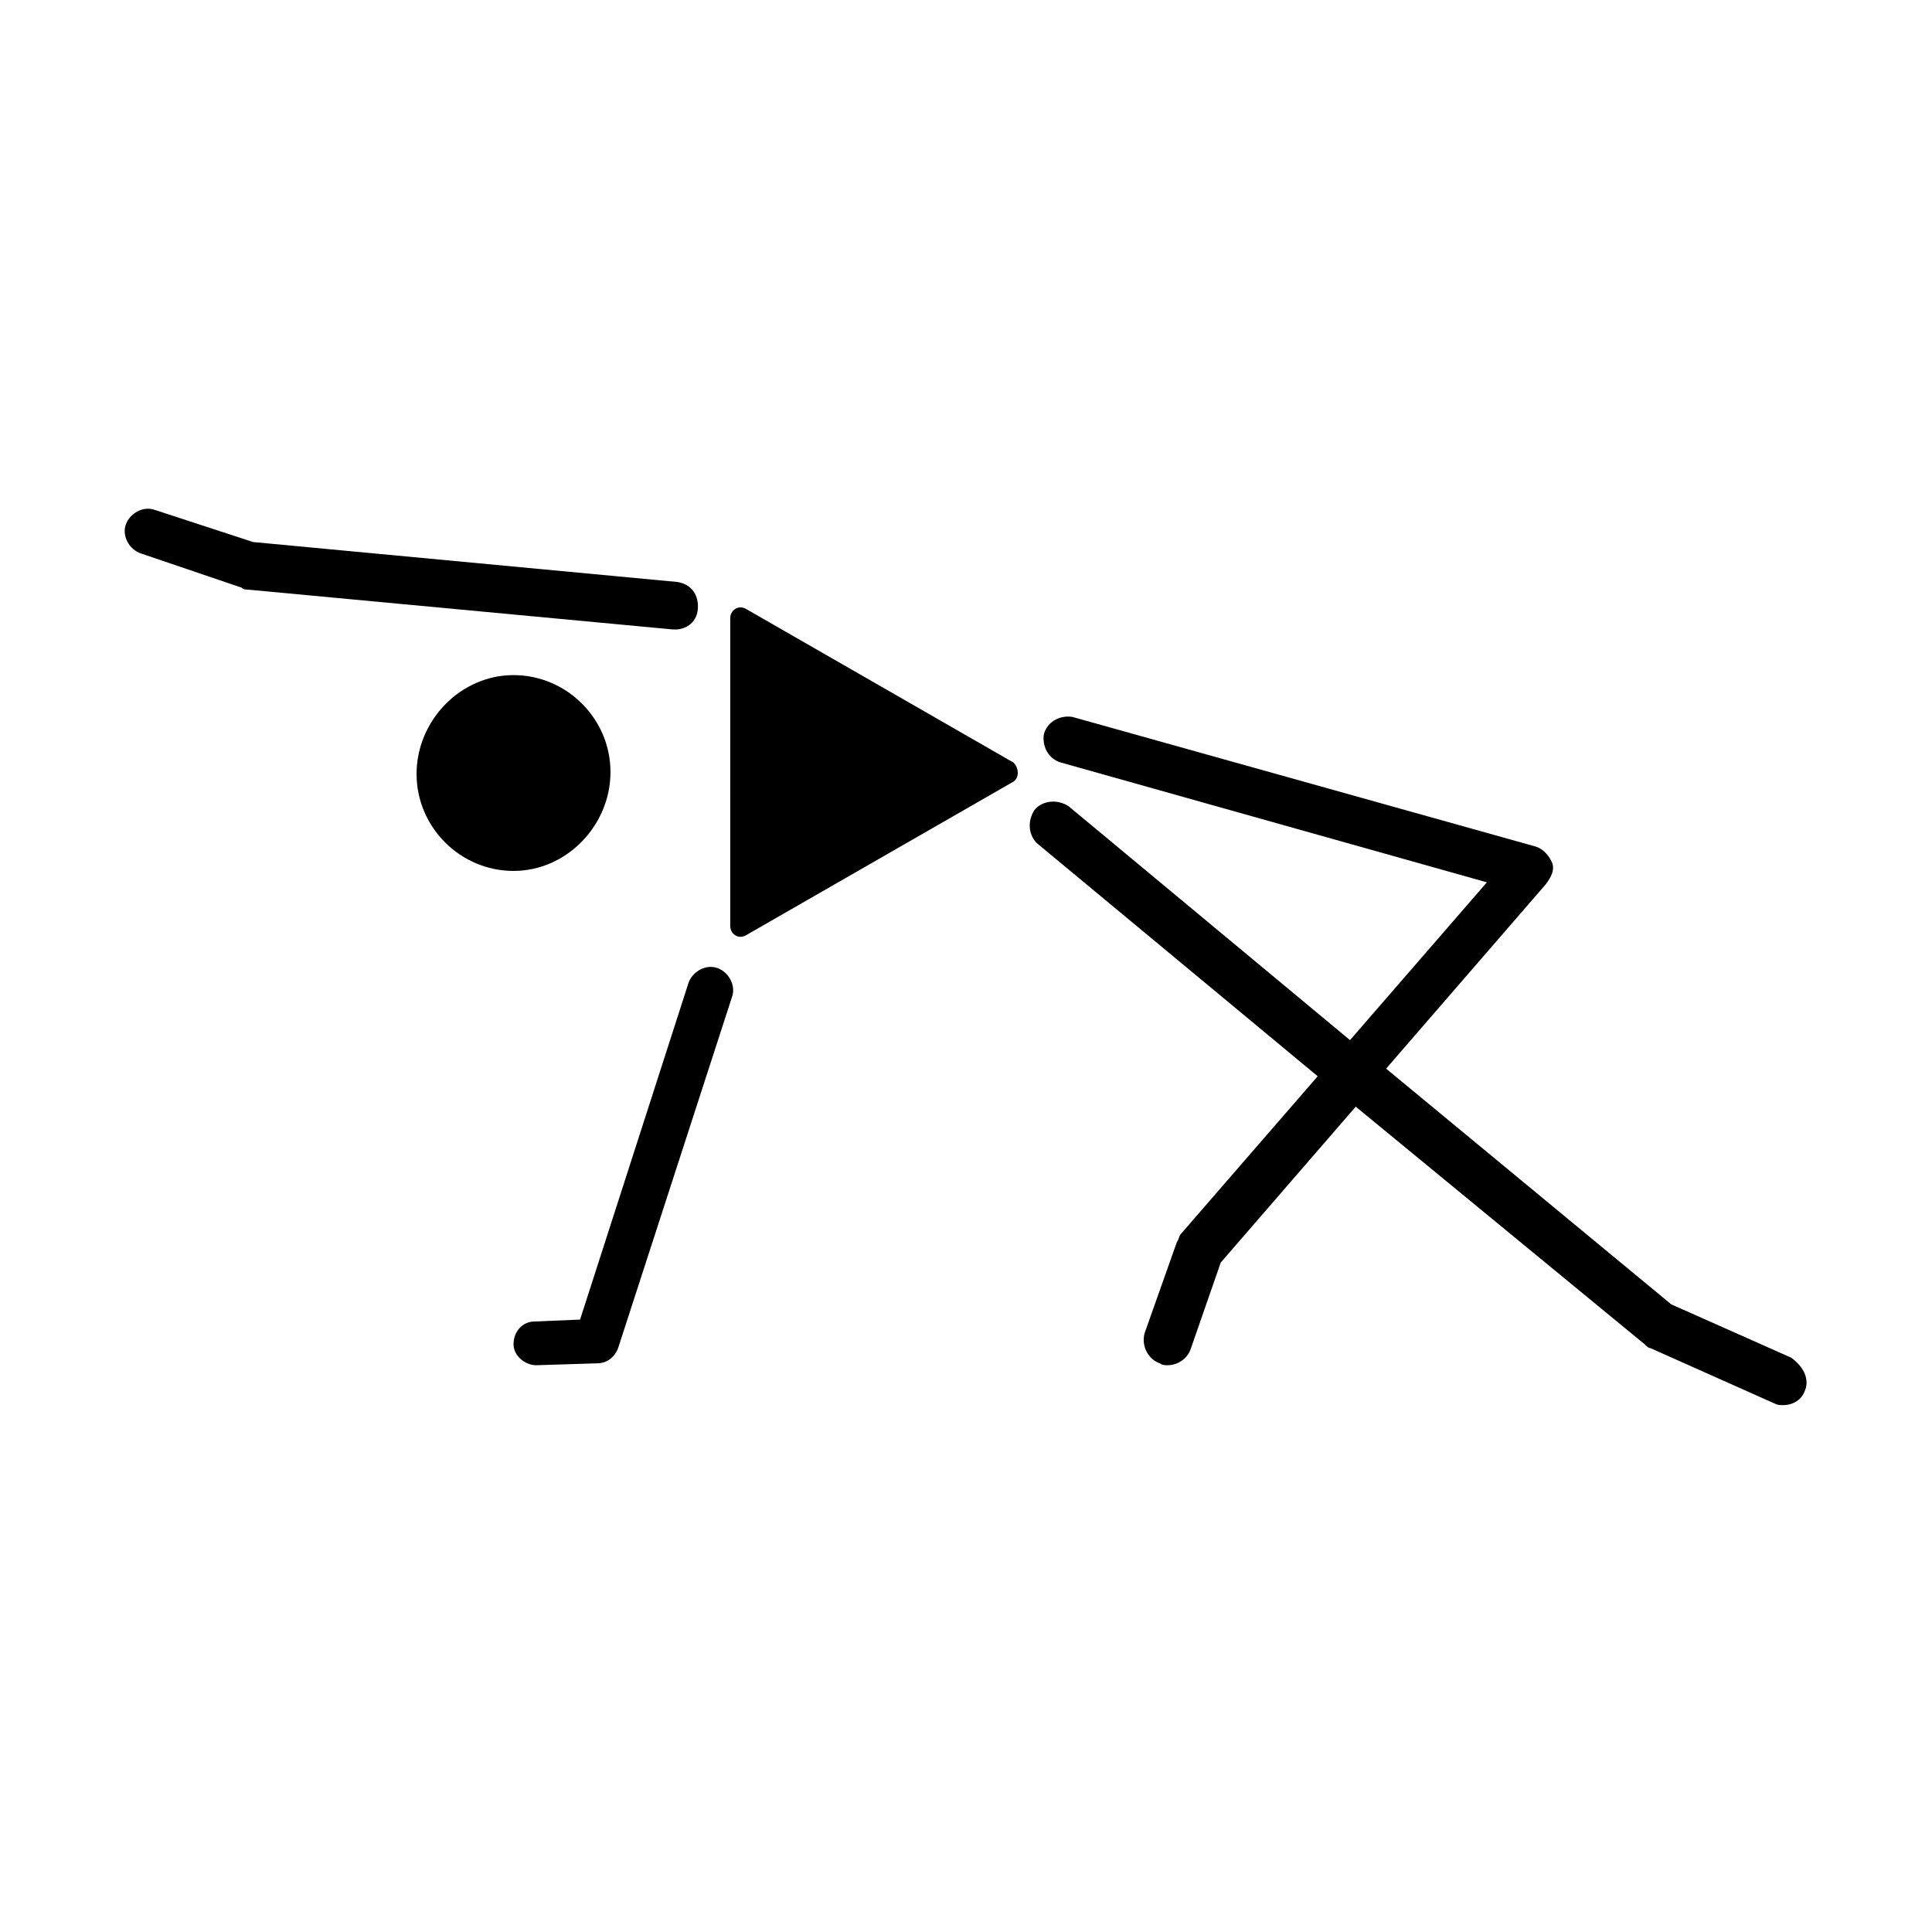
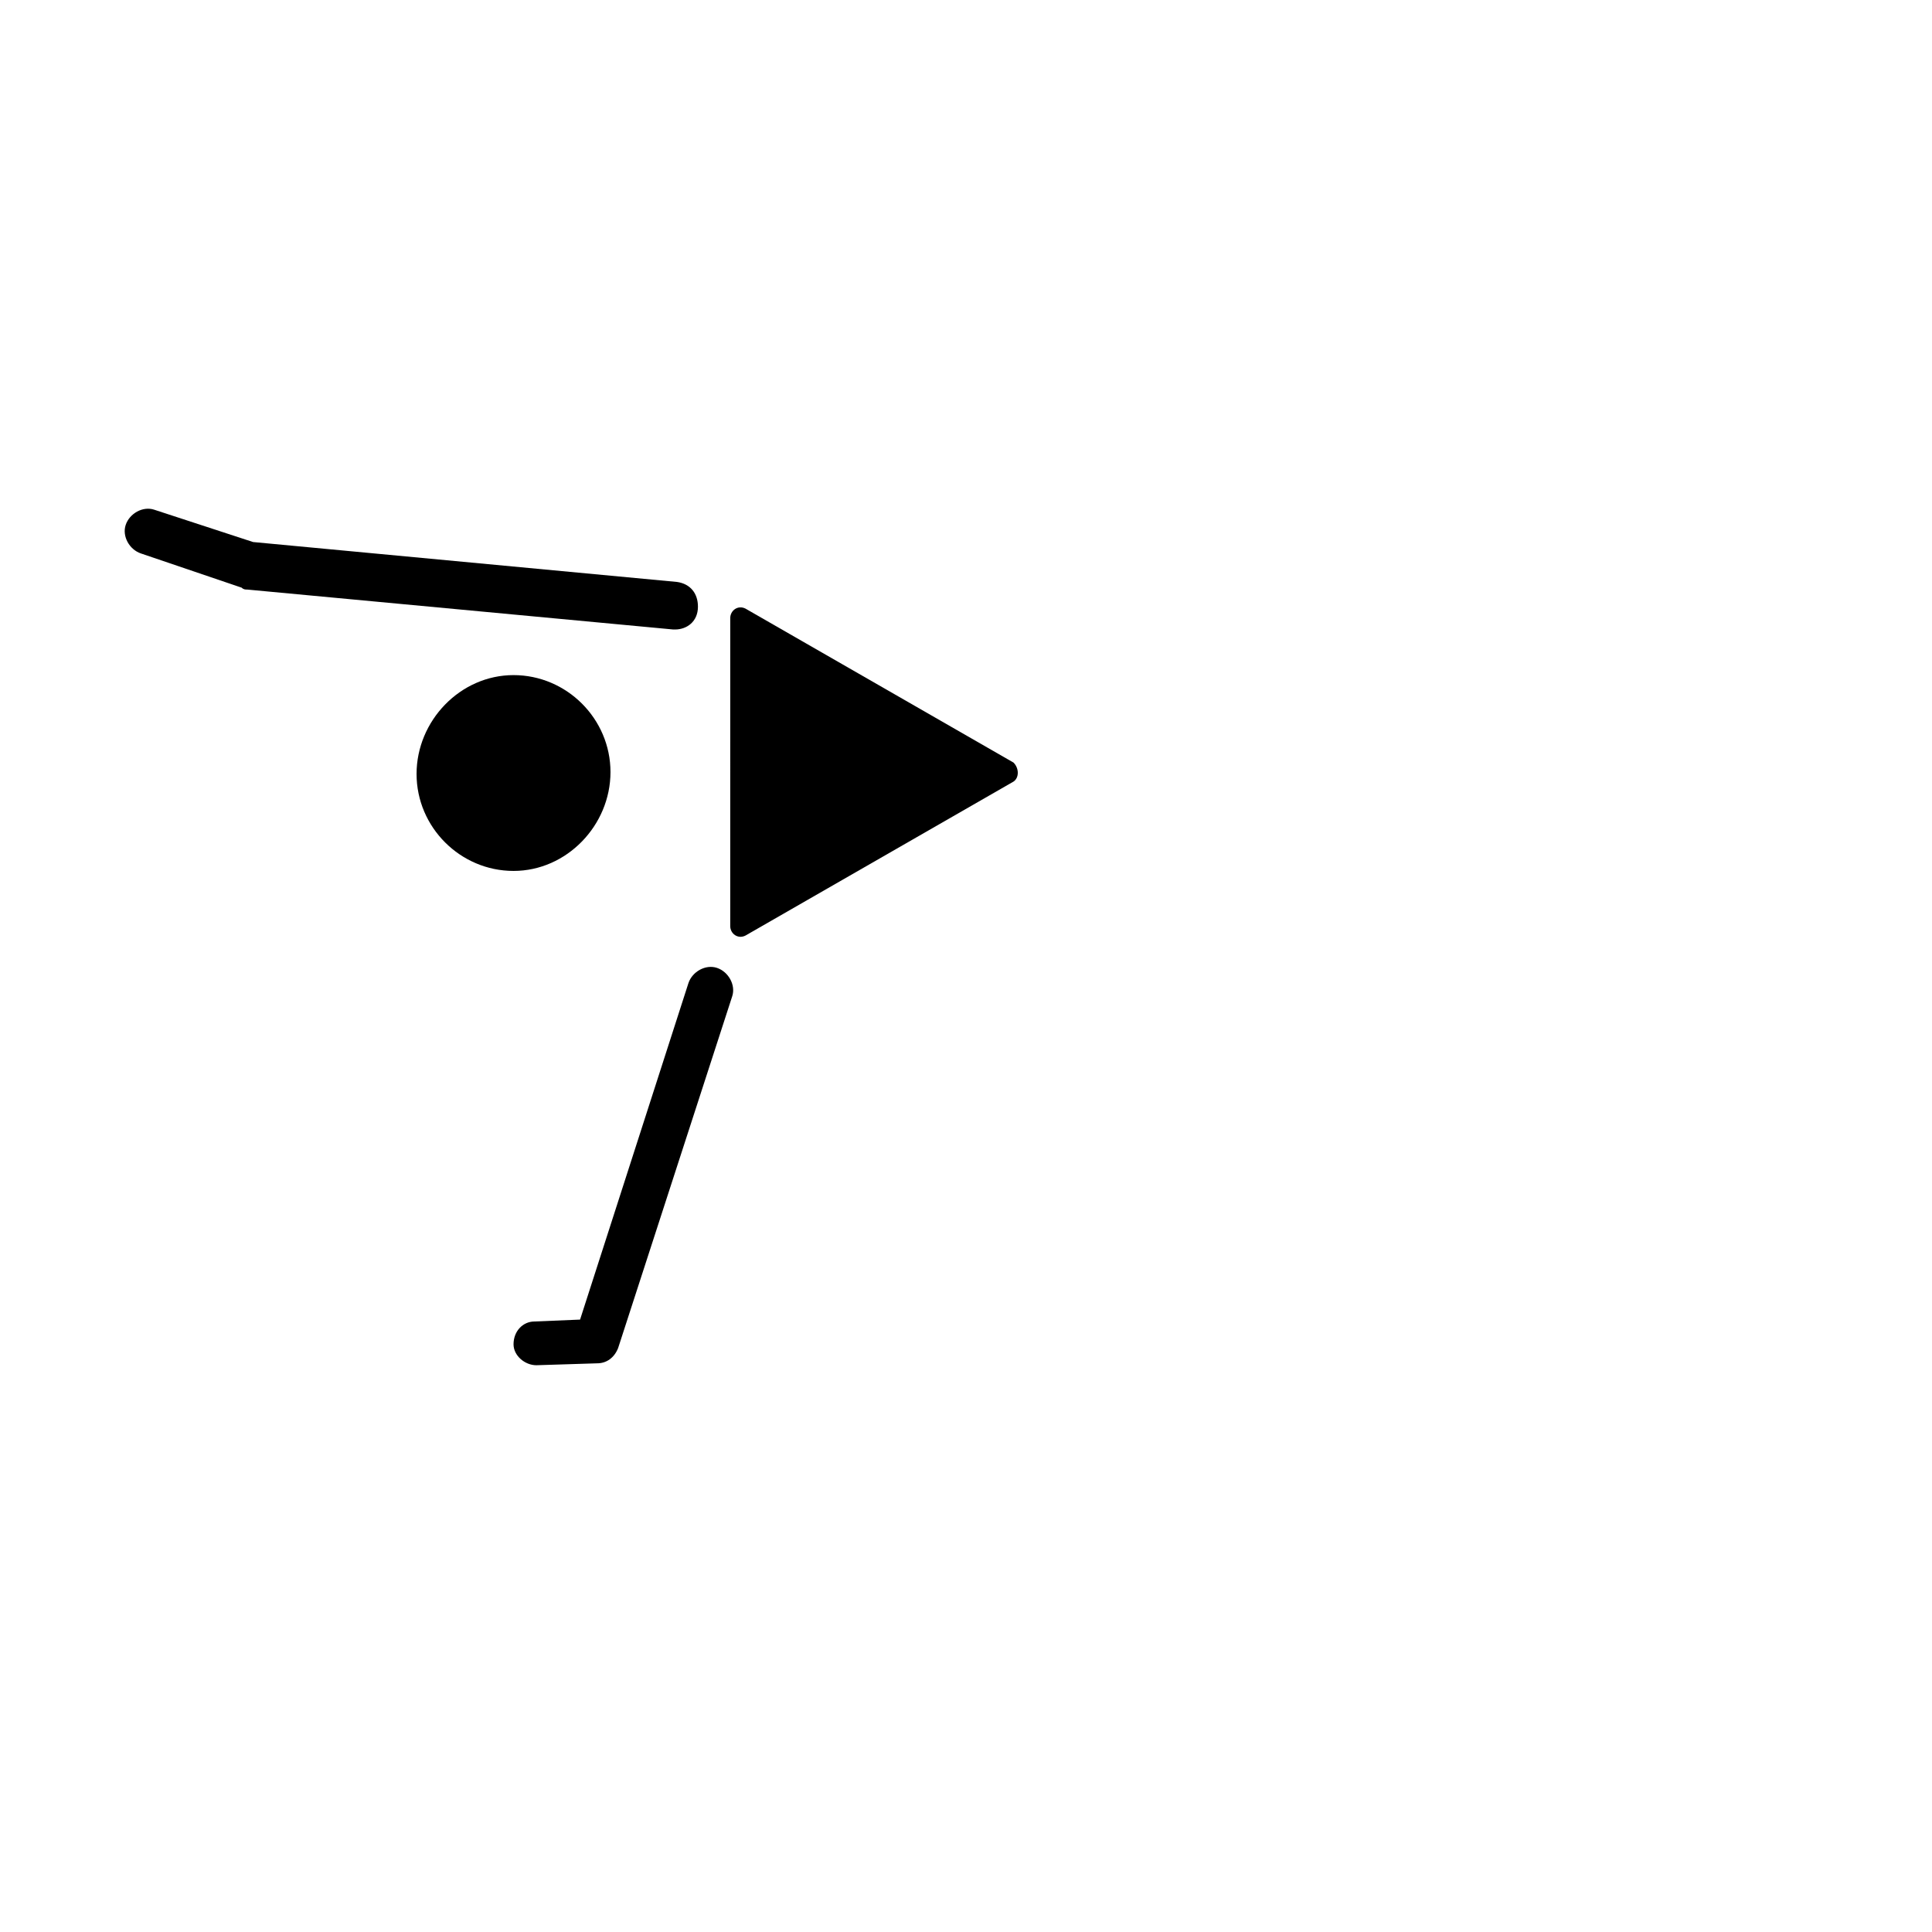
<svg xmlns="http://www.w3.org/2000/svg" fill="#000000" width="800px" height="800px" version="1.1" viewBox="144 144 512 512">
  <g>
    <path d="m280.09 322.91c14.105 0 25.695 11.586 25.695 25.695-0.004 14.105-11.59 26.199-25.695 26.199s-25.695-11.586-25.695-25.695c0-14.105 11.586-26.199 25.695-26.199z" />
    <path d="m412.59 351.13-71.039 40.809c-2.016 1.008-4.031-0.504-4.031-2.519l0.004-81.617c0-2.016 2.016-3.527 4.031-2.519l71.039 40.809c1.508 1.512 1.508 4.031-0.004 5.039z" />
    <path d="m322.91 310.82h-0.504l-112.85-10.578c-0.504 0-1.008 0-1.512-0.504l-26.703-9.07c-3.023-1.008-5.039-4.535-4.031-7.559 1.008-3.023 4.535-5.039 7.559-4.031l26.199 8.566 112.35 10.578c3.527 0.504 5.543 3.023 5.543 6.551 0 4.031-3.023 6.047-6.047 6.047z" />
    <path d="m286.14 505.8c-3.023 0-6.047-2.519-6.047-5.543 0-3.527 2.519-6.047 5.543-6.047l12.09-0.504 28.719-89.176c1.008-3.023 4.535-5.039 7.559-4.031 3.023 1.008 5.039 4.535 4.031 7.559l-30.23 93.203c-1.008 2.519-3.023 4.031-5.543 4.031z" />
-     <path d="m622.18 512.85c-1.008 2.519-3.527 3.527-5.543 3.527-1.008 0-1.512 0-2.519-0.504l-32.746-14.609c-0.504 0-1.008-0.504-1.512-1.008l-76.578-62.977-35.77 41.312-8.062 23.176c-1.008 2.519-3.527 4.031-6.047 4.031-0.504 0-1.512 0-2.016-0.504-3.023-1.008-5.039-4.535-4.031-8.062l8.566-24.184c0.504-0.504 0.504-1.512 1.008-2.016l36.273-41.816-74.059-61.465c-2.519-2.016-3.023-6.047-1.008-9.07 2.016-2.519 6.047-3.023 9.07-1.008l74.562 61.969 36.273-41.816-112.86-31.738c-3.527-1.008-5.039-4.535-4.535-7.559 1.008-3.527 4.535-5.039 7.559-4.535l122.43 34.258c2.016 0.504 3.527 2.016 4.535 4.031s0 4.031-1.512 6.047l-42.32 48.871 75.57 62.473 31.738 14.105c3.531 2.519 5.043 6.047 3.531 9.07z" />
  </g>
</svg>